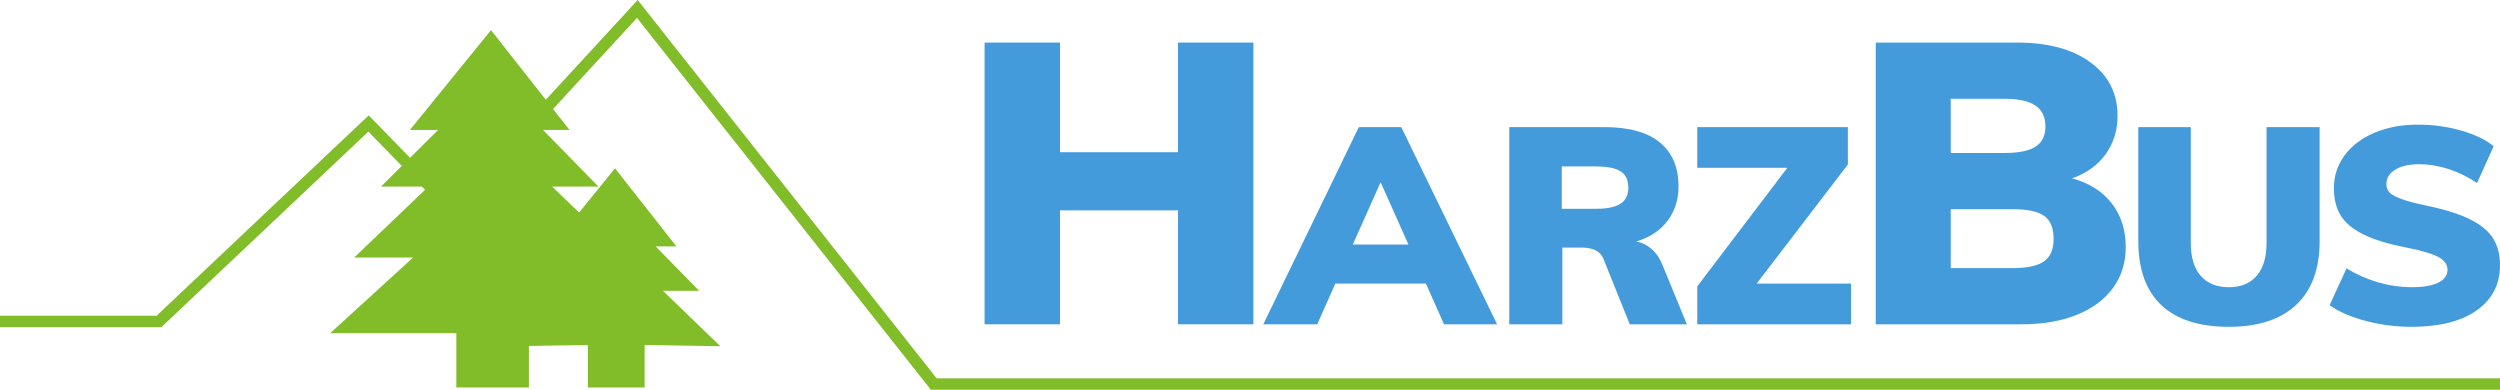
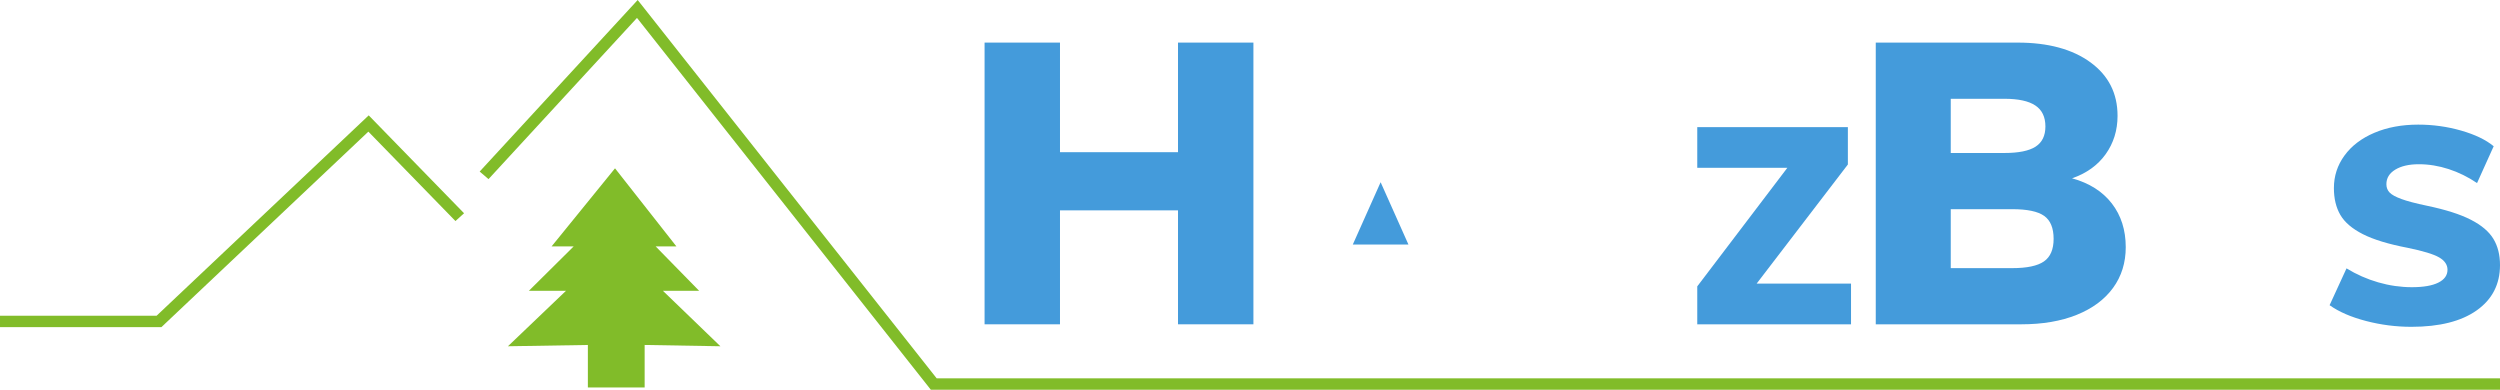
<svg xmlns="http://www.w3.org/2000/svg" viewBox="0 0 2551.181 397.938" height="397.938" width="2551.181" xml:space="preserve" version="1.1" id="svg2">
  <defs id="defs6" />
  <g transform="matrix(1.25,0,0,-1.25,-94.272,1843.704)" id="g10">
    <path d="m 1037.117,1440.188 61.559,0 0,-229.984 -61.559,0 0,93.027 -96.351,0 0,-93.027 -61.563,0 0,229.984 61.563,0 0,-89.473 96.351,0 0,89.473 z" style="fill:#449bdb;fill-opacity:1;fill-rule:nonzero;stroke:none" id="path14" />
-     <path d="m 1179.809,1275.321 45.433,0 -22.711,50.879 -22.722,-50.879 z m 74.472,-65.121 -14.75,33.238 -74.011,0 -14.75,-33.238 -44.032,0 77.992,160.988 34.657,0 78.222,-160.988 -43.328,0 z" style="fill:#449bdb;fill-opacity:1;fill-rule:nonzero;stroke:none" id="path16" />
-     <path d="m 1398.422,1308.672 c 4.219,2.79 6.32,7.122 6.32,13 0,6.18 -2.062,10.629 -6.199,13.348 -4.145,2.711 -10.977,4.07 -20.496,4.07 l -27.633,0 0,-34.605 27.633,0 c 9.367,0 16.16,1.398 20.375,4.187 m 54.098,-98.472 -46.602,0 -21.543,53.59 c -2.504,6.023 -8.359,9.043 -17.566,9.043 l -15.93,0 0,-62.633 -43.328,0 0,160.988 77.519,0 c 20.145,0 35.289,-4.176 45.442,-12.543 10.144,-8.363 15.215,-20.312 15.215,-35.84 0,-10.859 -3.008,-20.234 -9.016,-28.152 -6.008,-7.918 -14.481,-13.531 -25.406,-16.844 4.687,-0.906 8.902,-3.019 12.648,-6.336 3.742,-3.312 6.711,-7.761 8.895,-13.34 l 19.672,-47.933 z" style="fill:#449bdb;fill-opacity:1;fill-rule:nonzero;stroke:none" id="path18" />
+     <path d="m 1179.809,1275.321 45.433,0 -22.711,50.879 -22.722,-50.879 z z" style="fill:#449bdb;fill-opacity:1;fill-rule:nonzero;stroke:none" id="path16" />
    <path d="m 1509.504,1243.438 77.047,0 0,-33.234 -125.528,0 0,30.972 73.536,96.782 -73.536,0 0,33.234 122.954,0 0,-30.523 -74.473,-97.231 z" style="fill:#449bdb;fill-opacity:1;fill-rule:nonzero;stroke:none" id="path20" />
    <path d="m 1744.078,1261.559 c 5.242,3.66 7.867,9.793 7.867,18.414 0,8.828 -2.57,15.071 -7.699,18.731 -5.133,3.66 -13.832,5.492 -26.094,5.492 l -50.183,0 0,-48.129 50.183,0 c 12.039,0 20.688,1.832 25.926,5.492 m -76.109,88.508 43.824,0 c 11.598,0 20.078,1.723 25.43,5.168 5.351,3.445 8.023,8.937 8.023,16.477 0,7.753 -2.726,13.453 -8.191,17.113 -5.473,3.664 -13.887,5.492 -25.262,5.492 l -43.824,0 0,-44.25 z m 131.48,-41.184 c 7.582,-9.8 11.375,-21.695 11.375,-35.691 0,-12.715 -3.457,-23.797 -10.367,-33.273 -6.922,-9.477 -16.785,-16.801 -29.609,-21.969 -12.832,-5.168 -27.938,-7.746 -45.336,-7.746 l -118.77,0 0,229.984 115.762,0 c 24.976,0 44.832,-5.383 59.551,-16.148 14.722,-10.774 22.082,-25.305 22.082,-43.61 0,-11.847 -3.242,-22.285 -9.703,-31.336 -6.473,-9.043 -15.618,-15.609 -27.434,-19.703 14.047,-3.871 24.863,-10.715 32.449,-20.508" style="fill:#449bdb;fill-opacity:1;fill-rule:nonzero;stroke:none" id="path22" />
-     <path d="m 1839.824,1225.915 c -12.496,11.832 -18.734,29.203 -18.734,52.121 l 0,93.156 42.855,0 0,-94.738 c 0,-11.61 2.696,-20.508 8.078,-26.68 5.395,-6.187 13.082,-9.277 23.075,-9.277 9.832,0 17.406,3.129 22.711,9.386 5.312,6.254 7.968,15.106 7.968,26.571 l 0,94.738 43.328,0 0,-93.156 c 0,-22.617 -6.367,-39.91 -19.089,-51.899 -12.727,-11.976 -31.032,-17.972 -54.918,-17.972 -24.36,0 -42.785,5.918 -55.274,17.75" style="fill:#449bdb;fill-opacity:1;fill-rule:nonzero;stroke:none" id="path24" />
    <path d="m 2006.992,1212.915 c -12.176,3.164 -22.094,7.461 -29.742,12.89 l 13.816,30.067 c 8.118,-4.973 16.743,-8.782 25.879,-11.414 9.137,-2.641 18.305,-3.953 27.52,-3.953 9.367,0 16.543,1.242 21.543,3.73 5,2.484 7.496,5.984 7.496,10.512 0,4.07 -2.262,7.422 -6.793,10.062 -4.527,2.633 -13.039,5.231 -25.527,7.801 -15.766,3.012 -28.024,6.742 -36.766,11.191 -8.746,4.442 -14.875,9.68 -18.387,15.711 -3.511,6.035 -5.269,13.34 -5.269,21.938 0,9.793 2.886,18.652 8.664,26.57 5.773,7.91 13.894,14.086 24.359,18.535 10.457,4.45 22.399,6.676 35.832,6.676 12.024,0 23.688,-1.621 35.016,-4.867 11.312,-3.242 20.176,-7.5 26.574,-12.774 l -13.582,-30.07 c -7.336,4.973 -15.062,8.774 -23.184,11.414 -8.121,2.637 -16.242,3.957 -24.351,3.957 -7.969,0 -14.371,-1.469 -19.211,-4.402 -4.84,-2.945 -7.262,-6.899 -7.262,-11.871 0,-2.719 0.863,-4.977 2.582,-6.793 1.715,-1.805 4.914,-3.574 9.602,-5.305 4.679,-1.738 11.711,-3.582 21.07,-5.547 15.145,-3.164 27.059,-6.972 35.723,-11.414 8.664,-4.449 14.789,-9.648 18.383,-15.601 3.593,-5.957 5.382,-13.078 5.382,-21.368 0,-15.675 -6.32,-28.003 -18.964,-36.972 -12.649,-8.969 -30.45,-13.453 -53.403,-13.453 -12.488,0 -24.824,1.582 -37,4.75" style="fill:#449bdb;fill-opacity:1;fill-rule:nonzero;stroke:none" id="path26" />
    <g id="g28" transform="matrix(1,0,0,0.965,0,1474.961)">
      <path d="m 75.418,-271.937 129.785,0 171.078,167.464 74.465,-79.231" style="fill:none;stroke:#81bc29;stroke-width:9.64;stroke-linecap:butt;stroke-linejoin:miter;stroke-miterlimit:10;stroke-dasharray:none;stroke-opacity:1" id="path30" />
    </g>
    <g id="g32" transform="matrix(1,0,0,0.965,0,1474.961)">
      <path d="m 2116.363,-324.91 -1278.625,0 L 595.723,-7.574 470.617,-148.327" style="fill:none;stroke:#81bc29;stroke-width:9.64;stroke-linecap:butt;stroke-linejoin:miter;stroke-miterlimit:10;stroke-dasharray:none;stroke-opacity:1" id="path34" />
    </g>
-     <path d="m 604.457,1202.997 -65.793,61.738 47.551,0 -59.992,57.875 37.793,0 -45.336,46.297 21.664,0 -64.078,81.473 -66.184,-81.473 23.039,0 -46.719,-46.297 38.735,0 -60.586,-57.875 48.121,0 -67.672,-61.738 102.945,0 0,-44.371 59.246,0 0,44.371 97.266,0 z" style="fill:#81bc29;fill-opacity:1;fill-rule:nonzero;stroke:none" id="path36" />
    <path d="m 663.531,1192.286 -46.945,45.285 29.578,0 -35.473,36.223 16.942,0 -50.133,63.753 -51.793,-63.753 18.031,0 -36.55,-36.223 30.3,0 -47.398,-45.285 65.25,1.058 0,-34.718 46.351,0 0,34.718 61.84,-1.058 z" style="fill:#81bc29;fill-opacity:1;fill-rule:nonzero;stroke:none" id="path38" />
  </g>
</svg>